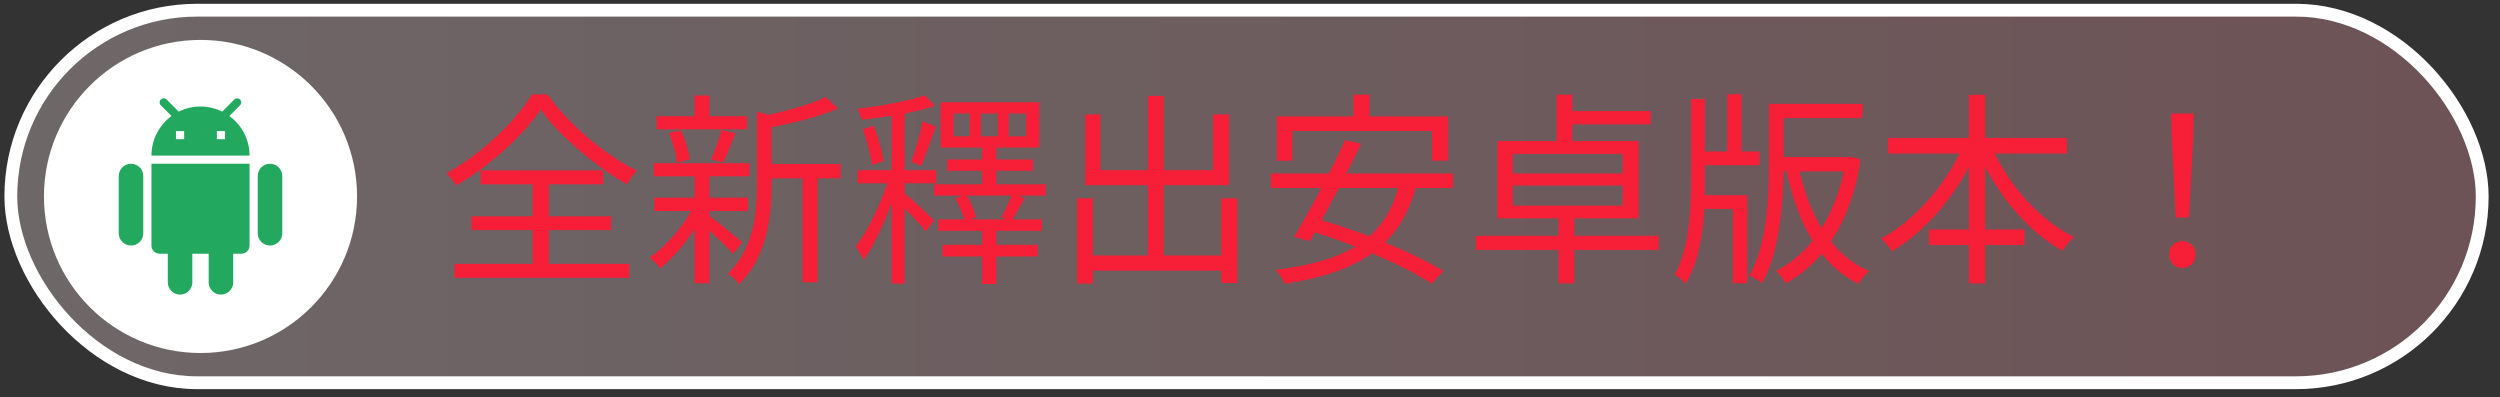
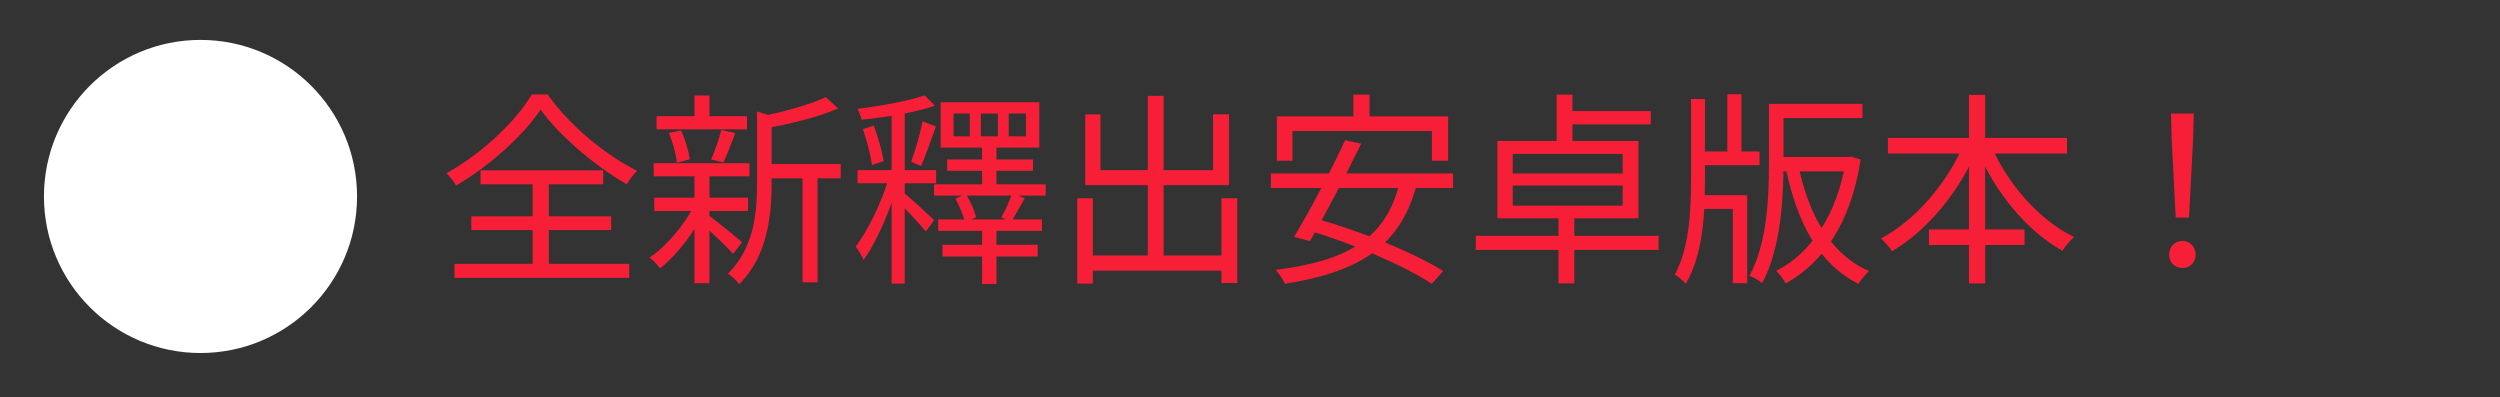
<svg xmlns="http://www.w3.org/2000/svg" width="195" height="31" viewBox="0 0 195 31" fill="none">
  <rect x="0" y="0" width="195" height="31" fill="#333333" stroke="none" />
-   <rect x="0.845" y="0.795" width="192.767" height="29.058" rx="14.529" fill="url(#paint0_linear_14_179)" fill-opacity="0.29" stroke="white" />
  <path d="M42.17 8.552C40.858 10.504 38.282 12.888 35.578 14.472C35.418 14.184 35.082 13.768 34.826 13.512C37.578 11.992 40.25 9.448 41.482 7.368H42.714C44.378 9.736 47.178 12.072 49.69 13.32C49.386 13.624 49.098 14.024 48.89 14.376C46.41 12.952 43.61 10.568 42.17 8.552ZM36.762 16.872H47.674V17.944H36.762V16.872ZM37.482 13.288H47.05V14.376H37.482V13.288ZM35.45 20.584H49.082V21.672H35.45V20.584ZM41.546 13.736H42.81V21.192H41.546V13.736ZM59.626 12.792H65.578V13.912H59.626V12.792ZM51.21 9.064H58.266V10.088H51.21V9.064ZM51.034 15.416H58.346V16.456H51.034V15.416ZM50.986 12.728H58.458V13.752H50.986V12.728ZM62.602 13.24H63.77V22.024H62.602V13.24ZM54.17 7.448H55.338V9.592H54.17V7.448ZM54.17 13.56H55.338V22.088H54.17V13.56ZM59.05 8.696L60.522 9.144C60.506 9.272 60.41 9.336 60.186 9.368V14.312C60.186 16.712 59.898 19.96 57.642 22.184C57.498 21.912 57.066 21.512 56.778 21.352C58.826 19.336 59.05 16.568 59.05 14.296V8.696ZM64.41 7.576L65.37 8.456C63.866 9.128 61.626 9.672 59.706 10.008C59.642 9.752 59.482 9.336 59.338 9.096C61.13 8.712 63.242 8.152 64.41 7.576ZM55.226 16.76C55.738 17.112 57.482 18.536 57.882 18.904L57.178 19.8C56.666 19.208 55.162 17.8 54.57 17.304L55.226 16.76ZM52.17 10.376L53.114 10.168C53.45 10.872 53.722 11.816 53.802 12.424L52.794 12.696C52.746 12.072 52.49 11.112 52.17 10.376ZM56.266 10.136L57.354 10.376C57.05 11.176 56.714 12.072 56.426 12.664L55.466 12.44C55.754 11.8 56.09 10.808 56.266 10.136ZM54.186 15.944L55.05 16.28C54.234 18.056 52.762 19.944 51.482 20.936C51.29 20.664 50.938 20.28 50.666 20.088C51.962 19.24 53.418 17.512 54.186 15.944ZM66.89 13.272H73.018V14.296H66.89V13.272ZM73.882 12.44H80.57V13.32H73.882V12.44ZM72.858 14.376H81.562V15.256H72.858V14.376ZM73.178 17.112H81.274V18.008H73.178V17.112ZM73.514 19.096H80.938V20.008H73.514V19.096ZM69.546 8.632L70.57 8.36V22.12H69.546V8.632ZM72.122 7.432L72.922 8.248C71.418 8.776 69.114 9.144 67.194 9.336C67.162 9.096 67.002 8.728 66.874 8.488C68.714 8.264 70.906 7.88 72.122 7.432ZM67.306 10.072L68.154 9.8C68.49 10.68 68.81 11.816 68.922 12.568L68.01 12.872C67.914 12.104 67.61 10.952 67.306 10.072ZM69.37 13.72L70.122 14.024C69.546 16.12 68.41 18.856 67.354 20.28C67.226 19.96 66.938 19.496 66.746 19.224C67.722 17.976 68.874 15.56 69.37 13.72ZM70.474 15.016C70.938 15.368 72.49 16.808 72.858 17.176L72.218 18.056C71.722 17.432 70.41 16.056 69.866 15.56L70.474 15.016ZM71.962 9.464L73.002 9.864C72.618 10.904 72.202 12.168 71.834 12.952L71.066 12.616C71.386 11.784 71.786 10.392 71.962 9.464ZM76.602 11.368H77.722V14.84H76.602V11.368ZM76.602 17.4H77.722V22.152H76.602V17.4ZM74.522 15.496L75.338 15.128C75.69 15.688 76.01 16.44 76.138 16.936L75.274 17.352C75.162 16.84 74.826 16.056 74.522 15.496ZM78.954 15.064L79.93 15.464C79.546 16.12 79.178 16.824 78.858 17.304L78.106 16.952C78.394 16.44 78.778 15.624 78.954 15.064ZM78.682 8.856V10.632H80.026V8.856H78.682ZM76.506 8.856V10.632H77.834V8.856H76.506ZM74.378 8.856V10.632H75.642V8.856H74.378ZM73.37 7.976H81.066V11.512H73.37V7.976ZM84.618 19.928H95.914V21.112H84.618V19.928ZM89.53 7.48H90.762V20.6H89.53V7.48ZM84.026 15.464H85.242V22.12H84.026V15.464ZM95.274 15.464H96.506V22.072H95.274V15.464ZM84.65 8.92H85.834V13.272H94.618V8.92H95.866V14.44H84.65V8.92ZM105.562 7.384H106.826V9.96H105.562V7.384ZM99.594 9.08H112.954V12.536H111.69V10.216H100.81V12.536H99.594V9.08ZM104.922 10.936L106.17 11.208C104.986 13.64 103.306 16.872 102.17 18.808L100.938 18.472C102.106 16.552 103.834 13.288 104.922 10.936ZM109.162 14.248L110.49 14.44C109.178 19.4 105.754 21.256 100.234 22.136C100.106 21.848 99.738 21.32 99.514 21.048C104.938 20.376 108.122 18.696 109.162 14.248ZM99.13 13.528H113.338V14.664H99.13V13.528ZM101.866 17.912L102.682 17.064C106.042 17.992 110.33 19.72 112.57 21.144L111.674 22.136C109.546 20.712 105.306 18.904 101.866 17.912ZM121.418 7.384H122.65V11.48H121.418V7.384ZM121.562 16.584H122.794V22.104H121.562V16.584ZM117.994 14.472V16.04H126.57V14.472H117.994ZM117.994 12.008V13.528H126.57V12.008H117.994ZM116.794 11H127.802V17.032H116.794V11ZM122.042 8.664H128.762V9.704H122.042V8.664ZM115.114 18.392H129.37V19.496H115.114V18.392ZM138.586 8.104H145.274V9.208H138.586V8.104ZM132.378 11.816H137.242V12.888H132.378V11.816ZM138.618 12.248H144.33V13.368H138.618V12.248ZM134.73 7.352H135.834V12.456H134.73V7.352ZM137.978 8.104H139.114V12.712C139.114 15.432 138.906 19.4 137.45 22.088C137.242 21.896 136.746 21.608 136.458 21.512C137.866 18.92 137.978 15.288 137.978 12.712V8.104ZM132.426 15.224H136.282V22.088H135.162V16.296H132.426V15.224ZM131.898 7.72H132.986V14.056C132.986 16.856 132.81 19.912 131.482 22.136C131.306 21.912 130.906 21.576 130.634 21.416C131.754 19.368 131.898 16.504 131.898 14.072V7.72ZM143.978 12.248H144.186L144.394 12.216L145.13 12.44C144.378 17.4 142.17 20.52 139.29 22.104C139.13 21.816 138.794 21.368 138.538 21.128C141.162 19.832 143.322 16.776 143.978 12.488V12.248ZM140.282 12.952C141.082 16.776 142.794 19.848 145.786 21.144C145.53 21.368 145.162 21.816 144.954 22.136C141.866 20.6 140.186 17.368 139.306 13.192L140.282 12.952ZM147.258 10.76H161.226V11.976H147.258V10.76ZM150.458 17.896H157.914V19.112H150.458V17.896ZM153.578 7.4H154.842V22.104H153.578V7.4ZM153.21 11.16L154.282 11.528C152.858 14.92 150.346 17.976 147.578 19.592C147.386 19.288 146.986 18.84 146.714 18.6C149.386 17.208 151.93 14.232 153.21 11.16ZM155.242 11.208C156.506 14.248 159.018 17.16 161.786 18.488C161.482 18.744 161.066 19.224 160.874 19.56C158.042 17.992 155.578 14.936 154.17 11.576L155.242 11.208ZM169.706 16.968L169.386 10.76L169.338 8.856H171.114L171.066 10.76L170.746 16.968H169.706ZM170.234 20.904C169.658 20.904 169.194 20.504 169.194 19.864C169.194 19.224 169.658 18.792 170.234 18.792C170.794 18.792 171.258 19.224 171.258 19.864C171.258 20.504 170.794 20.904 170.234 20.904Z" fill="#F61F37" />
  <circle cx="15.639" cy="15.324" r="12.211" fill="white" />
-   <path d="M11.813 19.151C11.813 19.502 12.1 19.789 12.451 19.789H13.088V22.022C13.088 22.551 13.515 22.979 14.045 22.979C14.574 22.979 15.001 22.551 15.001 22.022V19.789H16.277V22.022C16.277 22.551 16.704 22.979 17.233 22.979C17.763 22.979 18.19 22.551 18.19 22.022V19.789H18.828C19.178 19.789 19.465 19.502 19.465 19.151V12.773H11.813V19.151ZM10.219 12.773C9.689 12.773 9.262 13.2 9.262 13.729V18.195C9.262 18.724 9.689 19.151 10.219 19.151C10.748 19.151 11.175 18.724 11.175 18.195V13.729C11.175 13.2 10.748 12.773 10.219 12.773ZM21.059 12.773C20.53 12.773 20.103 13.2 20.103 13.729V18.195C20.103 18.724 20.53 19.151 21.059 19.151C21.589 19.151 22.016 18.724 22.016 18.195V13.729C22.016 13.2 21.589 12.773 21.059 12.773ZM17.89 9.047L18.722 8.215C18.847 8.091 18.847 7.89 18.722 7.765C18.598 7.641 18.397 7.641 18.273 7.765L17.329 8.706C16.819 8.454 16.248 8.307 15.639 8.307C15.027 8.307 14.453 8.454 13.94 8.709L12.993 7.762C12.868 7.638 12.667 7.638 12.543 7.762C12.419 7.886 12.419 8.087 12.543 8.212L13.378 9.047C12.431 9.746 11.813 10.869 11.813 12.135H19.465C19.465 10.865 18.843 9.743 17.89 9.047ZM14.364 10.859H13.726V10.221H14.364V10.859ZM17.552 10.859H16.915V10.221H17.552V10.859Z" fill="#22A95F" />
  <defs>
    <linearGradient id="paint0_linear_14_179" x1="-65.448" y1="15.324" x2="550.241" y2="15.324" gradientUnits="userSpaceOnUse">
      <stop stop-color="white" />
      <stop offset="1" stop-color="#F61F37" />
    </linearGradient>
  </defs>
</svg>